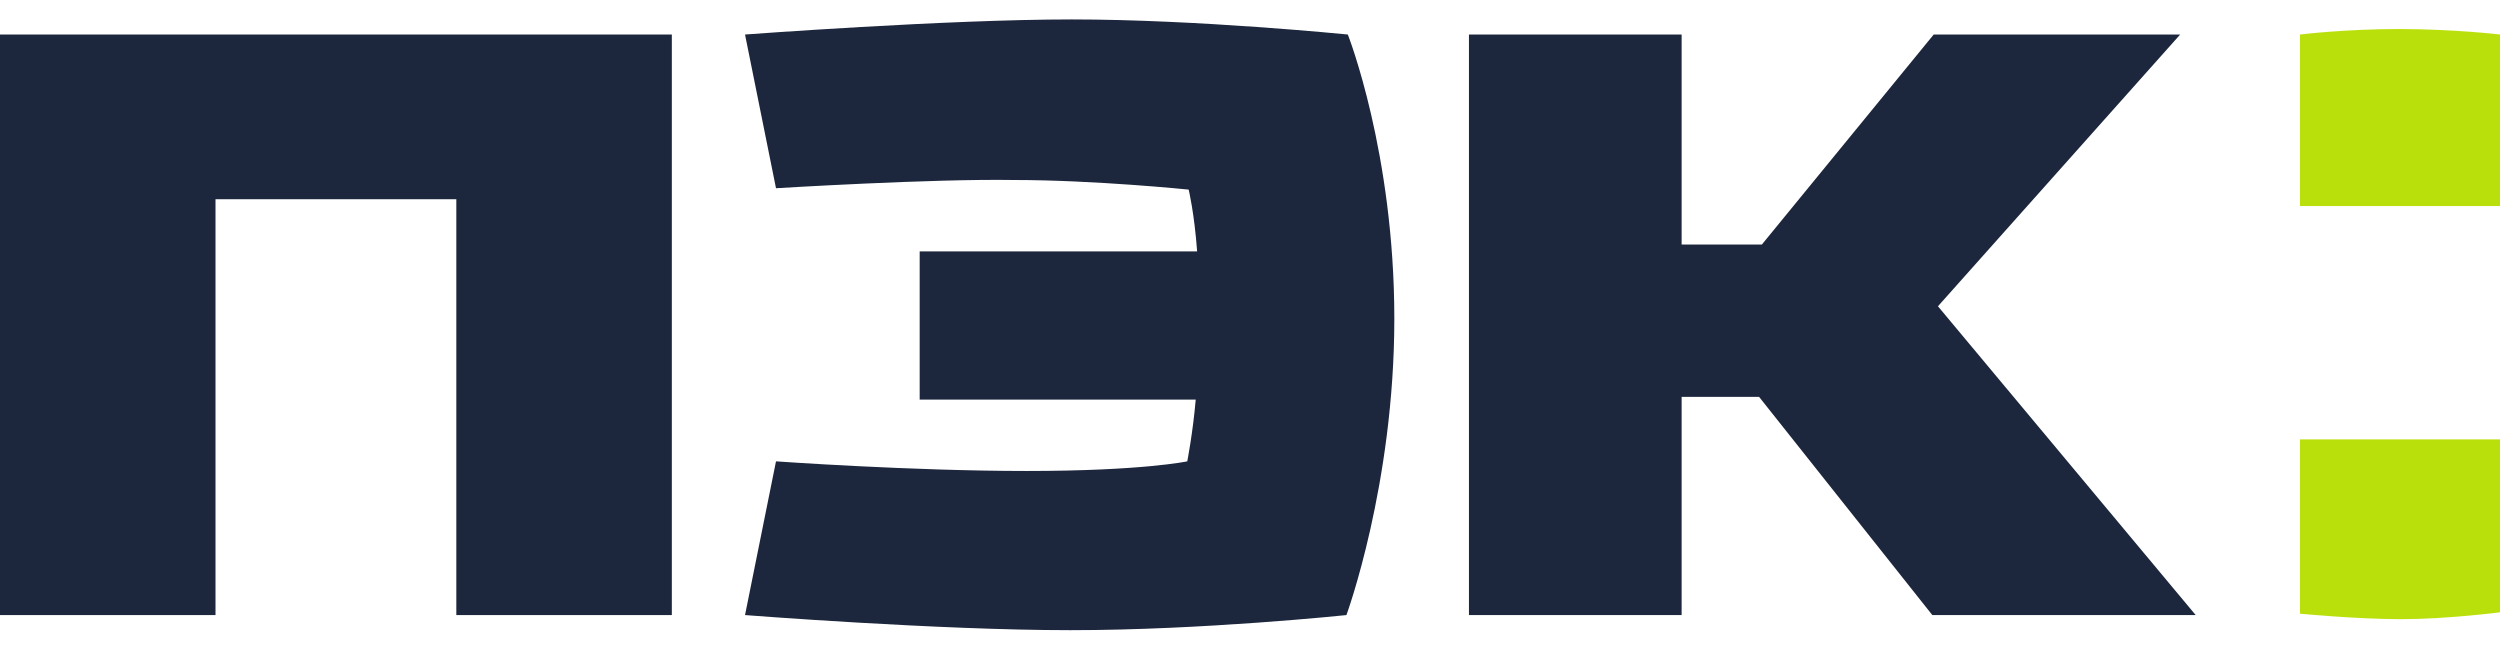
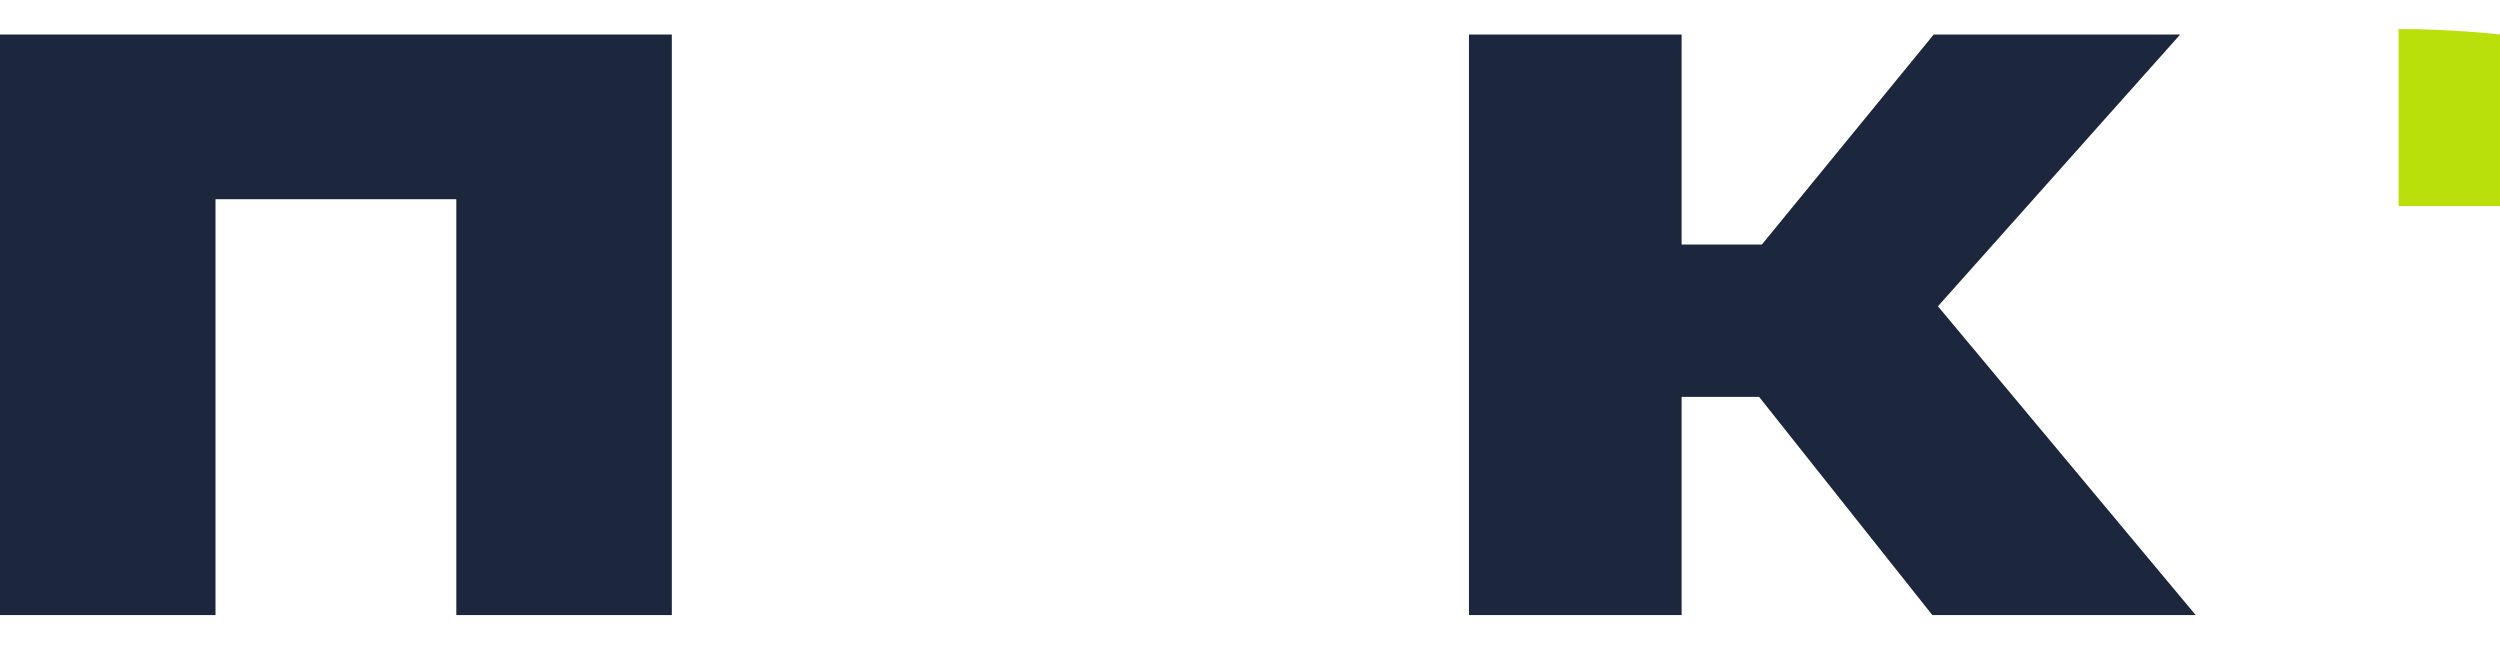
<svg xmlns="http://www.w3.org/2000/svg" width="100" height="26" viewBox="0 0 100 26" fill="none">
  <g clip-path="url(#clip0_1883_40580)">
-     <path fill-rule="evenodd" clip-rule="evenodd" d="M100 1.38C100 1.38 98.141 1.161 95.944 1.161C93.803 1.161 92 1.38 92 1.38V8.243H100V1.38Z" fill="#BAE00B" />
-     <path fill-rule="evenodd" clip-rule="evenodd" d="M100 17.576H92V24.548C92 24.548 94.254 24.767 96.056 24.767C97.859 24.767 100 24.493 100 24.493V17.576Z" fill="#BAE00B" />
+     <path fill-rule="evenodd" clip-rule="evenodd" d="M100 1.38C100 1.38 98.141 1.161 95.944 1.161V8.243H100V1.38Z" fill="#BAE00B" />
    <path fill-rule="evenodd" clip-rule="evenodd" d="M87.208 1.38H77.349L70.476 9.78H67.265V1.38H58.758V24.603H67.265V15.874H70.363L77.293 24.603H87.828L77.518 12.251L87.208 1.38Z" fill="#1C263C" />
    <path fill-rule="evenodd" clip-rule="evenodd" d="M26.873 1.381H0V24.603H8.62V7.969H18.253V24.603H26.873V1.381Z" fill="#1C263C" />
-     <path fill-rule="evenodd" clip-rule="evenodd" d="M31.04 7.529L29.801 1.381C29.801 1.381 37.857 0.777 42.871 0.777C47.885 0.777 53.913 1.381 53.913 1.381C53.913 1.381 55.773 6.102 55.773 12.745C55.773 19.388 53.857 24.603 53.857 24.603C53.857 24.603 48.111 25.207 42.815 25.207C37.519 25.207 29.801 24.603 29.801 24.603L31.04 18.454C31.04 18.454 36.449 18.839 41.068 18.839C45.688 18.839 47.491 18.454 47.491 18.454C47.491 18.454 47.716 17.301 47.829 15.984H36.787V10.055H47.885C47.773 8.517 47.547 7.584 47.547 7.584C47.547 7.584 43.773 7.2 40.561 7.2C37.294 7.145 31.04 7.529 31.04 7.529Z" fill="#1C263C" />
  </g>
  <defs>
    <clipPath id="clip0_1883_40580">
      <rect width="100" height="25" fill="white" transform="translate(0 0.5)" />
    </clipPath>
  </defs>
</svg>